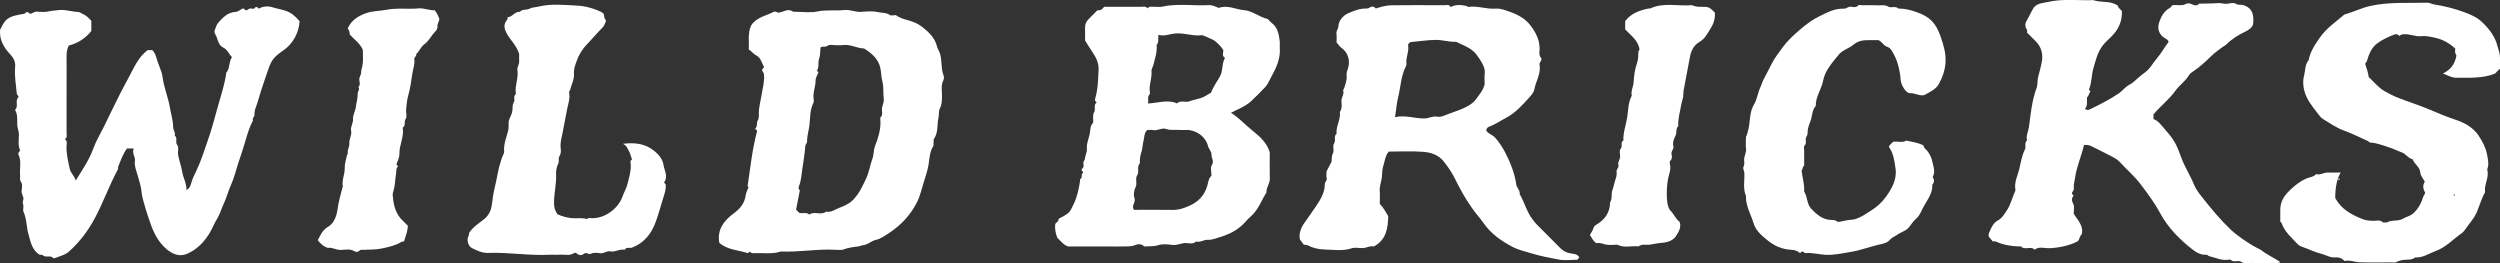
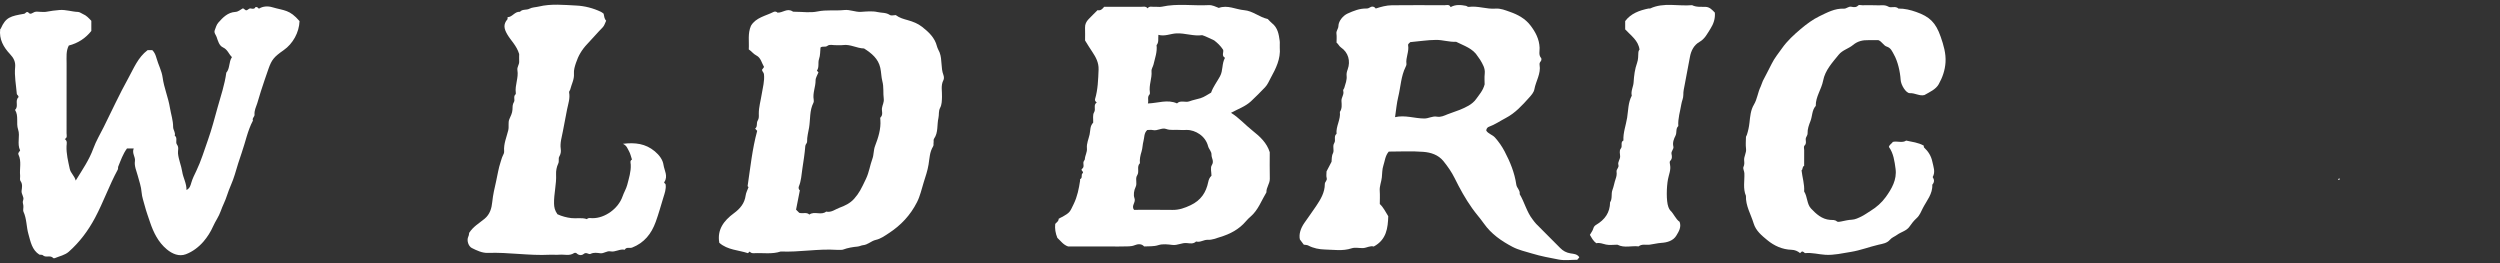
<svg xmlns="http://www.w3.org/2000/svg" id="_레이어_1" data-name="레이어 1" viewBox="0 0 797.62 83.99">
  <rect x="0" y="0" width="797.62" height="83.99" fill="#333333" stroke="none" />
  <defs>
    <style>
      .cls-1 {
        fill: #fff;
        stroke-width: 0px;
      }
    </style>
  </defs>
  <g>
    <path class="cls-1" d="M42.67,47.36h-2.15c-1.31,1.77-1.99,3.81-2.8,5.78-.12.3.03.64-.16,1-2.7,4.97-4.56,10.32-7.22,15.32-2.2,4.13-4.91,7.76-8.38,10.84-1.25,1.11-2.94,1.41-4.45,2.05-.15.06-.44.08-.51,0-.9-1.09-2.39.02-3.35-.93-.19-.19-.66-.11-1.07-.17-2.38-1.49-2.82-4.12-3.52-6.6-.66-2.32-.52-4.8-1.55-7.05-.27-.58.06-1.42-.07-2.1-.12-.59-.29-1.03-.03-1.71.35-.94-.66-1.83-.52-2.95.12-.97.37-2.06-.31-3.03-.37-.52-.1-1.19-.16-1.79-.23-2.22.51-4.51-.52-6.68-.27-.58.32-.92.52-1.36-1.06-2.16.07-4.59-.64-6.65-.71-2.08.26-4.31-.99-6.28,1.26-1.08-.12-2.89,1.08-4,.18-.55-.47-.71-.51-1.12-.23-2.84-.81-5.67-.53-8.53.16-1.67-.48-2.92-1.62-4.12C1.11,15.05-.32,12.52.06,9.31c.07-.07.15-.12.19-.19,1.6-3.65,3.11-3.97,7.48-4.73.43-.08.76-1.05,1.5-.24.52.58,1.2-.1,1.82-.33.55-.2,1.22-.04,1.84-.04s1.26.1,1.85-.02c1.42-.27,2.84-.46,4.29-.57,2.03-.15,3.91.56,5.89.62.53.02,1.03.46,1.56.68,1.07.43,1.82,1.26,2.66,2.15v3.24c-1.87,2.34-4.22,3.88-7.19,4.65-.92,1.73-.7,3.73-.7,5.69,0,7.43,0,14.86-.01,22.29,0,.66.32,1.44-.58,1.85.92.61.6,1.49.57,2.22-.1,2.5.51,4.86,1.02,7.27.3,1.43,1.51,2.2,1.91,3.76,2.12-3.44,4.3-6.59,5.63-10.26.86-2.37,2.19-4.58,3.32-6.85,2.59-5.21,5.02-10.5,7.84-15.58,1.73-3.12,3.06-6.6,6.14-8.92h1.51c.73.71,1.07,1.6,1.35,2.61.57,2.05,1.65,4,1.93,6.07.44,3.33,1.8,6.39,2.33,9.68.34,2.07,1.04,4.06,1.03,6.2,0,.91.82,1.7.51,2.7,1.03.77.1,2.06.72,2.88.69.91.24,1.86.32,2.79.18,2.01,1.04,3.85,1.34,5.82.29,1.97,1.42,3.72,1.37,5.87,1.07-.53,1.29-1.47,1.52-2.27.39-1.36,1.02-2.59,1.62-3.84,1.53-3.18,2.53-6.56,3.71-9.87,1.21-3.41,2.12-6.92,3.08-10.38,1.02-3.65,2.27-7.28,2.77-11.07,1.23-1.41.73-3.38,1.8-4.97-1.05-1.01-1.37-2.41-2.85-3.09-1.25-.57-1.62-2.13-2.04-3.34-.23-.66-.91-1.33-.6-2.13.32-.84.57-1.79,1.14-2.43,1.46-1.66,3.01-3.28,5.46-3.43.94-.06,1.63-.75,2.42-1.16.36.25.63.44.9.63.65.13.91-.75,1.64-.56.57.15,1.24.16,1.43-.46.64-.11.79.27,1.11.52,1.29-.82,2.87-.87,4.2-.48,4.04,1.18,5.52.72,8.76,4.44-.14,3.62-2.1,7.21-5.08,9.28-3.04,2.12-3.8,3.01-4.83,5.94-.85,2.39-1.65,4.8-2.44,7.22-.41,1.25-.73,2.53-1.14,3.77-.39,1.19-.99,2.31-.87,3.63.06.66-.85,1.12-.51,1.9-1.71,3.21-2.37,6.8-3.56,10.19-.81,2.3-1.54,4.68-2.23,7.04-.67,2.3-1.79,4.41-2.49,6.66-.54,1.74-1.42,3.31-2.01,5.02-.58,1.69-1.69,3.18-2.42,4.83-.78,1.76-1.83,3.41-3.03,4.81-1.51,1.77-3.51,3.29-5.68,4.1-2.14.8-4.32-.11-6.08-1.59-2.73-2.28-4.24-5.4-5.34-8.66-.57-1.7-1.2-3.41-1.66-5.16-.37-1.44-.91-2.87-1.02-4.34-.14-1.87-.77-3.59-1.24-5.35-.42-1.54-1.13-3.04-.89-4.64.2-1.36-1.02-2.42-.39-4.01Z" />
    <path class="cls-1" d="M426.42,13.61c0-.95.1-1.94-.03-2.89-.12-.92.62-1.51.63-2.44.02-1.56,1.49-3.31,2.93-3.96,1.9-.85,3.83-1.65,5.97-1.6.55.01.94-.19,1.41-.48.47-.29,1.2-.13,1.6.48,1.68-.55,3.39-1.02,5.14-1.04,5.57-.07,11.15-.03,16.72-.01.74,0,1.63-.39,2.02.6,1.67-.92,3.3-.71,4.9-.41.27.05.53.39.91.34,2.88-.4,5.66.78,8.54.55,1.6-.13,3.11.52,4.6,1.04,2.5.87,4.81,2.12,6.46,4.24s2.9,4.45,2.99,7.25c.03,1.09-.38,2.25.49,3.25.16.18.09.77-.09.98-.32.36-.49.71-.41,1.17.49,2.82-1.19,5.19-1.66,7.81-.19,1.05-1.05,1.96-1.71,2.7-2.18,2.43-4.4,4.88-7.38,6.44-1.82.95-3.51,2.14-5.46,2.84-.32.12-.75.47-.81,1.18.59,1.04,1.99,1.31,2.84,2.28,1.19,1.35,2.19,2.79,3.01,4.35,1.77,3.36,3.21,6.85,3.75,10.66.15,1.05,1.28,1.79,1.07,3,1.56,2.61,2.23,5.67,4.16,8.12.35.45.7.96,1.1,1.37,2.54,2.59,5.12,5.14,7.68,7.71.92.93,1.93,1.48,3.3,1.71.88.14,2.05.16,2.73,1.14.11.4-.4.43-.56.89-1.95,0-4.02.3-5.96-.07-2.83-.54-5.68-1.06-8.47-1.91-2.13-.65-4.29-1.1-6.29-2.15-3.54-1.87-6.74-4.07-9.12-7.44-1.16-1.65-2.54-3.17-3.72-4.84-2.17-3.04-3.95-6.29-5.6-9.63-.96-1.95-2.21-3.73-3.57-5.42-1.66-2.05-4.06-2.79-6.44-2.97-3.68-.29-7.39-.08-11.01-.08-1.17,1.37-1.24,3.03-1.73,4.49-.39,1.15-.35,2.51-.48,3.75-.15,1.44-.78,2.8-.67,4.28.1,1.4.02,2.82.02,4.21,1.17,1.07,1.8,2.47,2.7,3.89-.12,3.73-.54,7.48-4.63,9.67-1.12-.35-2.2.42-3.37.49-1.23.07-2.58-.3-3.69.08-2.85.95-5.72.44-8.56.38-1.75-.04-3.64-.4-5.27-1.27-.44-.23-.83-.16-1.43-.27-.27-.36-.64-.85-1.25-1.68-.36-1.65.23-3.54,1.44-5.27,1.24-1.79,2.53-3.54,3.74-5.35,1.44-2.15,2.79-4.36,2.78-7.07,0-.72.84-1.07.59-1.92-.19-.65-.04-1.4-.04-2.1.5-.96.99-1.91,1.6-3.07.09-.75-.04-1.73.46-2.74.47-.94-.26-2.21.42-3.27.55-.86-.29-2.11.71-2.89-.25-2.42,1.38-4.56,1.06-6.99.75-1.08.58-2.31.51-3.49-.07-1.14.92-2.06.56-3.24-.11-.37.25-.63.33-.91.37-1.29.91-2.54.75-3.95-.07-.64.08-1.27.34-1.97.98-2.68.18-5.43-2.11-6.99-.68-.46-.85-1.13-1.44-1.56ZM449.93,13.44c-.23.34-.77.51-.67,1.04.35,2.01-.8,3.88-.54,5.88.04.34-.09.63-.25.96-1.51,3.02-1.58,6.41-2.37,9.62-.49,2-.66,4.09-1.01,6.44,3.18-.75,6.19.41,9.31.43,1.42.01,2.64-.85,4.02-.59,1.26.24,2.38-.33,3.41-.75,1.3-.53,2.64-.9,3.92-1.43,1.92-.8,3.95-1.69,5.18-3.41.99-1.39,2.22-2.71,2.74-4.71,0-.94-.11-2.19.03-3.41.2-1.75-.66-3.07-1.47-4.45-.21-.36-.5-.65-.72-1.02-1.57-2.62-4.42-3.43-6.94-4.71-2.16.13-4.23-.62-6.41-.6-2.78.02-5.48.48-8.23.71Z" />
-     <path class="cls-1" d="M664.88,46.31c-.82,3.58-2.33,6.83-2.83,10.39-.16,1.16-.54,2.33-.4,3.5.08.73-.77.98-.55,1.7.14.15.31.34.48.52-.79.92-.57,1.72-.05,2.78.39.78.08,1.91.08,2.96,1.18,1.99,3.18,3.74,2.59,6.54-.63.54-.65,1.45-1.23,2.23-2.55,1.45-6.58,2.21-9.25,2.26-1.52.03-3.15-.63-4.57.47-1.21-1.32-3.11.3-4.35-1.02-.12-.13-.51-.01-.78-.02-2.53-.07-4.98-.53-7.31-1.58-.22-.1-.52-.01-.9-.01-.35-.41-.75-.87-1.29-1.51,0-.19-.13-.67.02-1.05.62-1.57,1.36-3.32,2.78-4.08,1.44-.76,2.09-2,2.86-3.11,1.35-1.95,1.85-4.35,2.83-6.51.03-.07.02-.18,0-.26-.44-2.37.74-4.48,1.25-6.66.48-2.05.81-4.21,1.78-6.14.46-.91-.29-2.11.68-2.9-.39-1.5.42-2.86.61-4.28.55-4.21.96-8.46,2.44-12.5.43-1.18.18-2.47.56-3.74.42-1.4.76-2.88,1.06-4.33.52-2.49.02-4.92-1.94-6.83-.89-.86-1.75-1.75-2.74-2.74,0-.23.13-.66-.02-.89-.71-1.04-.66-1.98,0-3.04.39-.63,1.9-3.74,2.23-4.11,1.22-1.4,3.01-1.38,4.58-1.74,4.74-1.09,9.57-.39,14.37-.57,2.53.91,5.42.06,7.83,1.79.07.7.81,1.1,1.29,1.7.12,3.23-1.06,5.9-3.38,8.16-1.05,1.02-2.16,1.99-3.03,3.23-1.46,2.1-1.99,4.48-2.69,6.87-.65,2.23-.48,4.61-1.41,6.76-.04.1.29.37.47.58-.46.64-.51,1.46-1.1,1.96-.08,1.27.28,2.59-.66,3.67.72.47,1.16.34,1.79.03,3.1-1.53,6.19-3.07,9.06-5.02,1.2-.81,2.01-2.07,3.37-2.75.97-.48,1.77-1.31,2.61-2.03.77-.66,1.53-1.32,2.38-1.92,1.61-1.14,2.5-3.01,3.78-4.48,1.4-1.61,2.36-3.48,3.68-5.16-.04-.68-.55-.88-1.1-1.21-1.96-1.15-2.61-3.07-1.83-5.25.64-1.8,1.54-3.44,3.32-4.43.37-.2.61-.62.84-.87,1.63-.21,3.24.37,4.67-.57.06-.04.18,0,.26,0,1.2-.24,2.35,1.45,3.57.08,1.32-.03,2.63-.06,3.95-.08,1.33-.01,2.71-.25,3.96.06,1.34.33,2.74-.61,3.77.02.98.6,1.87.17,2.68.52,2.81,1.03,3.26,3.26,2.88,6.1-.39,1.08-1.33,1.76-2.64,2.39-2.1,1-4.13,2.24-5.81,3.94-.35.35-.87.57-1.22.83-1.23.92-2.5,1.8-3.62,2.9-1.89,1.85-3.85,3.65-6.09,5.11-.44.28-.85.68-1.12,1.12-1.15,1.88-3.03,3.13-4.28,4.87-2.01,2.81-4.74,4.89-6.98,7.51v1.53c1.31.43,2.11,1.5,2.95,2.46,1.39,1.6,2.86,3.2,3.88,5.03.78,1.4,1.38,2.97,1.92,4.5,1.09,3.12,2.94,5.86,4.16,8.89.67,1.65,1.79,3.02,2.86,4.37,2.74,3.46,5.57,6.86,8.77,9.92,1.97,1.88,5.53,4.39,8.65,6.02.37.19.8.34,1.08.57,1.9,1.49,4.13,2.47,6.16,3.83-.63.59-1.27.31-1.85.32-2.48.03-4.96.07-7.43-.01-1.08-.04-2.17.34-3.29-.41-.85-.57-2.24.43-3.2-.6-.12-.13-.52-.06-.77-.02-2.19.34-4.13-.69-6.17-1.15-.28-.06-.45-.49-.87-.45-1.7.14-3.15-.7-4.35-1.63-4.2-3.26-7.87-6.97-10.46-11.77-1.78-3.29-4.06-6.34-6.36-9.34-1.94-2.52-4.34-4.54-6.45-6.85-.85-.93-2.02-1.48-3.12-2.06-1.88-1-3.82-1.88-5.71-2.87-.79-.42-1.57-.63-2.62-.45Z" />
    <path class="cls-1" d="M388.81,2.54c2.87-1.06,5.46.49,8.16.71,2.71.22,4.77,2.21,7.51,2.82.37.37.83.93,1.38,1.36,1.82,1.45,2.15,3.53,2.43,5.63.09.7-.04,1.42.02,2.12.32,3.61-1.25,6.7-2.89,9.68-.54.99-.98,2.13-1.8,2.98-1.48,1.52-2.95,3.06-4.51,4.49-1.79,1.65-4.1,2.44-6.36,3.66,2.63,1.63,4.61,3.93,6.98,5.79,2.26,1.78,4.46,3.81,5.38,6.78,0,2.82-.05,5.64.02,8.46.04,1.57-1.16,2.79-1.08,4.34-1.6,2.63-2.61,5.64-5.04,7.73-.54.46-1.04.96-1.5,1.5-2.2,2.6-5.07,4.09-8.26,5.05-1.27.38-2.52.95-3.88.87-1.3-.08-2.43.93-3.76.54-.87.86-1.98.59-2.96.5-1.58-.15-2.96.79-4.56.6-1.48-.18-3.12-.39-4.48.05-1.56.51-3.06.33-4.58.43-.85-1-2.16-.74-2.93-.42-1.3.54-2.54.36-3.8.42-1.15.05-2.3.01-3.45.01-4.69,0-9.38,0-14.06,0-1.56-.51-2.44-1.86-3.44-2.74-.62-1.53-.84-2.96-.68-4.46.39-.49,1.12-.8,1.09-1.63.4-.29.88-.44,1.31-.69,2.34-1.38,2.23-1.41,3.51-4.06,1.15-2.37,1.63-4.85,2.02-7.39.03-.17-.05-.48.01-.51.88-.37.22-1.36.75-1.83.66-.58-.78-.96-.12-1.47.72-.55.39-1.29.41-1.95,0-.49.46-.82.47-1.12.05-1.2.79-2.21.66-3.49-.15-1.49.54-2.93.86-4.39.28-1.3.08-2.72,1.14-3.77.06-1.12-.24-2.47.29-3.31.65-1.04-.36-2.37.85-3.12-.37-.29-.69-.62-.54-1.11.91-3.07.99-6.21,1.12-9.38.09-2.22-.88-3.97-1.94-5.57-.78-1.17-1.56-2.38-2.37-3.73,0-1.24.04-2.66-.01-4.07-.04-1.1.4-1.97,1.12-2.72.91-.96,1.87-1.88,2.88-2.89.95.25,1.55-.37,2.09-1.06,3.93,0,7.82,0,11.71,0,.74,0,1.58-.28,2.16.49.57-.84,1.44-.43,2.18-.49.79-.06,1.62.13,2.38-.04,4.94-1.1,9.95-.23,14.91-.5,1.22-.07,2.24.52,3.22.88ZM361.81,66.95c4.04,0,8.18-.05,12.31.02,2.08.03,3.88-.62,5.74-1.5,3.25-1.54,4.94-4.02,5.63-7.42.14-.69.41-1.44,1.03-1.98,0-1.13-.42-2.54.1-3.36.84-1.32-.13-2.24-.09-3.33.04-1.08-.84-1.77-1.09-2.73-.41-1.62-1.42-2.96-2.73-3.86-1.2-.82-2.65-1.37-4.2-1.33-.71.02-1.42.06-2.12,0-1.44-.15-2.88.23-4.36-.32-1.33-.5-2.73.7-4.21.36-.58-.13-1.21-.02-1.79-.02-1.09.99-.88,2.39-1.21,3.55-.29,1.05-.27,2.21-.6,3.29-.38,1.22-.67,2.46-.53,3.75-1.13,1.09-.07,2.65-.88,3.88-.72,1.09.13,2.47-.51,3.76-.5,1.01-.74,2.51-.35,3.51.53,1.38-1.14,2.39-.14,3.74ZM369.58,11.1c-.12,1.35.19,2.42-.58,3.3.26,2.17-.51,4.14-.98,6.2-.17.74-.7,1.34-.63,2.14.2,2.25-.88,4.4-.53,6.66.04.24.03.59-.11.74-.81.84-.2,1.8-.52,2.87,3.24-.11,6.27-1.38,9.29-.02,1.14-1.14,2.66-.18,3.94-.66,1.16-.44,2.39-.64,3.56-1,1.23-.38,2.32-1.2,3.38-1.78.67-1.93,1.93-3.51,2.85-5.22,1.01-1.87.52-3.97,1.58-5.89-1.21-.64-.32-1.84-.6-2.56-.84-1.31-1.82-2.19-2.86-3-.16-.13-3.62-1.68-3.81-1.66-2.79.4-5.47-.71-8.25-.57-1.88.09-3.66,1.04-5.75.46Z" />
    <path class="cls-1" d="M285.83,4.84c1.17.88,2.47,1.22,3.72,1.57,1.69.47,3.31,1.09,4.67,2.17,2.08,1.64,4.02,3.43,4.71,6.17.18.71.59,1.35.86,2.01.87,2.32.32,4.86,1.22,7.21.18.46.21,1.15,0,1.57-.93,1.74-.39,3.59-.47,5.37-.05,1.2-.02,2.42-.59,3.48-.57,1.06-.3,2.19-.54,3.24-.52,2.19,0,4.6-1.38,6.58-.3.43-.08.85-.17,1.26-.09.41.1.82-.17,1.26-1.09,1.76-1.12,3.8-1.44,5.77-.31,1.95-.97,3.83-1.56,5.72-.66,2.11-1.11,4.29-2.13,6.29-2.09,4.13-5.13,7.38-9,9.89-1.31.85-2.57,1.79-4.16,2.14-1.45.32-2.5,1.56-4.11,1.69-.45.04-1.05.37-1.65.43-1.58.15-3.14.4-4.64.96-.31.12-.68.08-1.02.09-.35.01-.71.02-1.06,0-5.96-.39-11.87.79-17.83.53-2.8.94-5.69.38-8.54.54-.55.03-1.02-.07-1.36-.52-.19.17-.39.35-.57.51-3.05-1.01-6.45-.98-9.13-3.3-.75-4.22,1.47-7.09,4.63-9.42,2-1.47,3.44-3.16,3.78-5.71.11-.87.58-1.7.91-2.63-.07-.08-.23-.26-.29-.33.89-5.96,1.48-11.89,3.06-17.63-.18-.19-.36-.38-.66-.71.85-.64.35-1.8.79-2.5.5-.79.39-1.5.38-2.24-.01-2.14.61-4.16.93-6.23.33-2.09.96-4.2.72-6.39-.06-.58-.57-.84-.63-1.41.2-.27.39-.53.66-.9-.74-1.24-1.02-2.95-2.42-3.65-1-.5-1.54-1.36-2.46-1.96.17-2.48-.39-5.01.7-7.53,1.56-2.66,4.67-3.13,7.25-4.44.45-.23,1.03-.02,1.2.24,1.73.09,3.1-1.55,4.86-.38.19.13.5.1.75.1,2.39,0,4.86.39,7.15-.09,2.88-.6,5.72-.16,8.56-.46,1.85-.2,3.53.7,5.36.58,1.76-.11,3.61-.32,5.28.07,1.26.3,2.66.09,3.87.91.48.33,1.37.05,1.96.05ZM255.01,67.91c1.2.33,2.32-.32,3.21.55,1.63-1.21,3.75.36,5.37-.95,1.63.38,2.92-.75,4.26-1.24,1.65-.6,3.37-1.4,4.66-2.85,1.61-1.82,2.24-3.12,3.79-6.39.99-2.07,1.26-4.27,2.02-6.33.51-1.37.34-2.76.87-4.14,1.01-2.63,1.91-5.39,1.69-8.31-.02-.26-.1-.64.03-.77.95-.89.34-2,.48-2.99.14-.99.71-1.87.57-2.96-.25-1.86.06-3.72-.45-5.63-.35-1.32-.34-2.85-.65-4.25-.65-2.95-2.8-4.68-5.19-6.19-2.29-.03-4.36-1.41-6.72-1.08-.78.11-1.59-.01-2.38.03-.86.04-1.87-.34-2.55.2-.72.57-1.56,0-2.24.55-.14,1.21-.03,2.45-.48,3.71-.4,1.14.14,2.55-.67,3.67.23.25.4.44.5.54-.34.89-.93,1.73-.92,2.57.02,2.08-.98,4.04-.6,6.14.06.32.05.73-.09,1.01-1.27,2.48-.95,5.26-1.38,7.88-.24,1.48-.69,2.99-.64,4.53.01.52-.52.78-.57,1.37-.18,2.43-.58,4.84-.94,7.26-.29,1.91-.35,3.83-1.12,5.65-.2.48,0,1.03.32,1.24-.41,2.07-.8,4.08-1.21,6.16.27.27.65.64,1.03,1.03Z" />
-     <path class="cls-1" d="M746.81,55.03q-1.76,2.86-1.76,8.1c1.86,3.61,5.16,5.36,8.74,6.79,1.07.43,2.13.48,3.24.54,1.08.06,2.27-.48,3.25.49.13.13.51.02.78.02.18,0,.39.07.52-.01,1.57-.95,3.54-.22,5.08-1.18.99-.62,2.22-.83,3.07-1.53,1.71-1.4,2.74-3.37,3.4-5.45.16-.5.58-.83.6-1.34-.65-1.17-.88-2.34-.09-3.46-.51-.98-1.35-1.9-1.43-2.88-.15-1.91-1.93-2.73-2.46-4.31-1.46-.29-2.13-1.76-3.59-2.24-1.19-.39-2.4-1.07-3.63-1.44-2.05-.62-4.04-1.54-6.22-1.63-.42-.02-.57-.37-.86-.5-2.53-1.15-5.03-2.4-7.63-3.35-2.37-.86-4.38-2.27-6.49-3.56-.46-.28-.87-.6-1.16-.99-1.41-1.88-2.99-3.68-4.06-5.75-1.17-2.28-1.63-4.92-.96-7.43.42-1.56.2-3.37,1.42-4.71.5-2.77,2.05-5.04,3.6-7.25,2.06-2.95,5.06-5,7.78-7.31,2.84-.8,5.47-2.14,8.41-2.78,6.03-1.32,12.09-.82,18.15-1.01.75-.02,1.28.44,1.91.53,3.54.52,6.96,1.43,10.3,2.69,1.96.73,3.79,1.62,5.35,3.14,2.17,2.11,3.93,4.38,4.71,7.36.1.38.2.8.34,1.18.76,2.01.44,4.09.52,6.1-.61.61-1.17,1.17-1.61,1.61-4.09,1.65-8.25,1.28-12.36,1.33-1.48.02-2.69-.76-4.27-1.35,2.45-1.17,3.86-3.01,4.32-5.74-.34-.49-.61-1.28-.34-2.17-1.97-1.87-4.16-3.03-6.82-3.58-1.36-.28-2.7-.56-4.04-.42-2.02.22-3.87-.87-5.89-.59-.48.07-.82.19-1.1.56-.41-.63-1.07-.7-1.62-.49-1.92.73-3.81,1.59-5.46,2.82-1.81,1.36-2.66,3.41-3.25,5.53-.12.44-.54.66-.58,1.06.44,1.38.94,2.69,1.11,4.15,1.63,1.48,3,3.31,5,4.47,1.42.82,2.87,1.55,4.41,2.16,3.35,1.32,6.79,2.36,10.1,3.79,2.62,1.13,5.27,2.22,7.99,3.13,2.97.99,5.85,2.49,7.61,5.2,1.14,1.75,2.18,3.62,2.62,5.82.35,1.71.7,3.28.07,4.95.74,2.42-.96,4.6-.69,6.97.06.49-.32.76-.47,1.13-2.46,5.78-1.48,5.31-5.04,9.87-.63.8-1.12,1.78-1.94,2.34-2.74,1.9-5.02,4.48-8.26,5.66-2.16.78-4.12,2.22-6.57,2.06-.92.79-2.13.67-3.18.74-1.07.08-1.99.27-2.92.78-.34.19-.86.06-1.3.06-3.45,0-6.9.1-10.35-.04-1.6-.07-3.16-.79-4.74-.41-.92-.9-1.92-1.25-3.09-1.14-1.57.15-2.86-.81-4.32-1.14-2.05-.47-3.97-1.49-5.99-2.17-.44-.15-1.07-.37-1.52-.84-1.99-2.11-4.26-3.98-5.24-6.86-.05-.15-.24-.25-.39-.4v-3.69c0-2.62,1.05-4.41,3.1-6.38,1.61-1.55,3.29-2.88,5.37-3.74.98-.4,2.14-.42,2.98-1.37,1.26.46,2.39-.53,3.68-.49,1.33.04,2.65,0,4.15,0ZM783.01,62.46c.25-.17.25-.35,0-.52-.25.17-.25.35,0,.52Z" />
-     <path class="cls-1" d="M613.92,30.33c-1.45.4-2.92-.68-4.59-.61-1.22.05-2.84-2.61-2.93-4.22-.16-2.64-.93-5.97-2.16-8.12-.55-.96-.91-2.09-2.32-2.53-.95-.3-1.5-1.61-2.62-2.04-1.05,0-2.11.02-3.16,0-1.83-.05-3.45.3-4.95,1.55-1.39,1.16-3.34,1.6-4.54,3.08-2.05,2.53-4.37,5.02-4.98,8.27-.53,2.8-2.42,5.15-2.35,8.07-1.26,1.38-1.06,3.27-1.7,4.87-.49,1.25-.96,2.52-.91,3.85.02.77-.6,1.19-.6,1.91,0,.65.29,1.37-.33,1.98-.41.4-.15,1-.16,1.51-.03,1.68-.01,3.35-.01,5.02-.69.28-.35,1.19-.83,1.41.25,2.29.99,4.46.83,6.76,1.08,1.69.85,4.01,2.19,5.43,1.62,1.72,3.46,3.43,6.08,3.63.76.06,1.52-.1,2.2.5.25.22.87.11,1.29.02,1.16-.24,2.28-.52,3.5-.58,1.02-.05,2.05-.56,3-1.02,1.04-.51,1.98-1.21,2.97-1.82,1.88-1.15,3.54-2.63,4.79-4.36,1.91-2.64,3.61-5.55,3.15-9.01-.33-2.44-.64-4.95-2.13-7.01.22-.82.98-1.08,1.27-1.61,1.5-.32,3.04.43,4.24-.41,1.92.43,3.84.61,5.61,1.61.03.14-.02.48.12.61,1.33,1.24,2.25,2.69,2.62,4.5.34,1.64,1.06,3.26.11,4.92.57.84.58,1.65-.12,2.43.15,2.96-1.81,5.11-3.03,7.5-.54,1.06-.99,2.31-1.97,3.18-.89.8-1.62,1.74-2.31,2.74-.92,1.32-2.66,1.65-3.94,2.59-.74.55-1.65.82-2.28,1.57-.91,1.09-2.35,1.28-3.58,1.56-2.99.69-5.83,1.82-8.9,2.31-2.69.43-5.33,1.07-8.07.92-2.14-.12-4.24-.75-6.42-.54-.37.04-.57-.67-1.17-.47-.14.12-.33.3-.52.47-.79-.65-1.65-1.03-2.73-1.06-2.93-.09-5.53-1.27-7.72-3.08-1.76-1.45-3.64-2.96-4.36-5.33-.88-2.92-2.58-5.6-2.46-8.8-1-2.34-.4-4.81-.5-7.21-.03-.72-.54-1.48-.28-2.04.34-.71.27-1.38.21-2.02-.13-1.32.78-2.42.6-3.77-.16-1.22-.05-2.47-.02-3.71,0-.23.2-.44.28-.68.42-1.28.69-2.56.84-3.92.22-1.95.36-4,1.42-5.76,1.07-1.78,1.23-3.9,2.15-5.75.26-.51.43-1.28.7-1.82.92-1.83,1.92-3.62,2.82-5.47.87-1.78,2.17-3.36,3.33-4.99,1.65-2.33,3.71-4.21,5.89-6.06,1.9-1.61,3.9-3.09,6.04-4.12,2.4-1.15,4.9-2.54,7.74-2.4.91.05,1.48-.81,2.44-.61.7.14,1.54.3,2.2-.45.19-.22.85-.03,1.29-.03,1.59,0,3.19-.07,4.78.02,1.17.07,2.33-.27,3.54.44.87.51,2.24-.35,3.19.6,1.96-.03,3.84.44,5.66,1.08,4.27,1.5,6.23,3.34,7.82,7.93.92,2.65,1.71,5.3,1.54,8.11-.15,2.5-.97,4.9-2.19,7.04-.93,1.63-2.79,2.43-4.6,3.46Z" />
+     <path class="cls-1" d="M613.92,30.33c-1.45.4-2.92-.68-4.59-.61-1.22.05-2.84-2.61-2.93-4.22-.16-2.64-.93-5.97-2.16-8.12-.55-.96-.91-2.09-2.32-2.53-.95-.3-1.5-1.61-2.62-2.04-1.05,0-2.11.02-3.16,0-1.83-.05-3.45.3-4.95,1.55-1.39,1.16-3.34,1.6-4.54,3.08-2.05,2.53-4.37,5.02-4.98,8.27-.53,2.8-2.42,5.15-2.35,8.07-1.26,1.38-1.06,3.27-1.7,4.87-.49,1.25-.96,2.52-.91,3.85.02.77-.6,1.19-.6,1.91,0,.65.29,1.37-.33,1.98-.41.4-.15,1-.16,1.51-.03,1.68-.01,3.35-.01,5.02-.69.28-.35,1.19-.83,1.41.25,2.29.99,4.46.83,6.76,1.08,1.69.85,4.01,2.19,5.43,1.62,1.72,3.46,3.43,6.08,3.63.76.06,1.52-.1,2.2.5.25.22.87.11,1.29.02,1.16-.24,2.28-.52,3.5-.58,1.02-.05,2.05-.56,3-1.02,1.04-.51,1.98-1.21,2.97-1.82,1.88-1.15,3.54-2.63,4.79-4.36,1.91-2.64,3.61-5.55,3.15-9.01-.33-2.44-.64-4.95-2.13-7.01.22-.82.98-1.08,1.27-1.61,1.5-.32,3.04.43,4.24-.41,1.92.43,3.84.61,5.61,1.61.03.14-.02.48.12.61,1.33,1.24,2.25,2.69,2.62,4.5.34,1.64,1.06,3.26.11,4.92.57.84.58,1.65-.12,2.43.15,2.96-1.81,5.11-3.03,7.5-.54,1.06-.99,2.31-1.97,3.18-.89.8-1.62,1.74-2.31,2.74-.92,1.32-2.66,1.65-3.94,2.59-.74.55-1.65.82-2.28,1.57-.91,1.09-2.35,1.28-3.58,1.56-2.99.69-5.83,1.82-8.9,2.31-2.69.43-5.33,1.07-8.07.92-2.14-.12-4.24-.75-6.42-.54-.37.04-.57-.67-1.17-.47-.14.12-.33.3-.52.47-.79-.65-1.65-1.03-2.73-1.06-2.93-.09-5.53-1.27-7.72-3.08-1.76-1.45-3.64-2.96-4.36-5.33-.88-2.92-2.58-5.6-2.46-8.8-1-2.34-.4-4.81-.5-7.21-.03-.72-.54-1.48-.28-2.04.34-.71.27-1.38.21-2.02-.13-1.32.78-2.42.6-3.77-.16-1.22-.05-2.47-.02-3.71,0-.23.2-.44.28-.68.42-1.28.69-2.56.84-3.92.22-1.95.36-4,1.42-5.76,1.07-1.78,1.23-3.9,2.15-5.75.26-.51.43-1.28.7-1.82.92-1.83,1.92-3.62,2.82-5.47.87-1.78,2.17-3.36,3.33-4.99,1.65-2.33,3.71-4.21,5.89-6.06,1.9-1.61,3.9-3.09,6.04-4.12,2.4-1.15,4.9-2.54,7.74-2.4.91.05,1.48-.81,2.44-.61.7.14,1.54.3,2.2-.45.19-.22.85-.03,1.29-.03,1.59,0,3.19-.07,4.78.02,1.17.07,2.33-.27,3.54.44.87.51,2.24-.35,3.19.6,1.96-.03,3.84.44,5.66,1.08,4.27,1.5,6.23,3.34,7.82,7.93.92,2.65,1.71,5.3,1.54,8.11-.15,2.5-.97,4.9-2.19,7.04-.93,1.63-2.79,2.43-4.6,3.46" />
    <path class="cls-1" d="M177.86,68.36c1.39.64,2.9,1.05,4.46,1.23,1.61.19,3.28-.25,4.96.33.34-.54,1.09-.32,1.76-.31,3.97.03,8.26-3.07,9.6-6.99.41-1.2,1.15-2.39,1.47-3.62.54-2.11,1.23-4.21,1.13-6.45-.03-.56-.34-1.27.39-1.64-.32-.94-.51-1.91-.98-2.72-.45-.77-.66-1.74-1.92-2.31,3.97-.48,7.23-.05,10.16,2.38,1.47,1.22,2.58,2.74,2.8,4.36.25,1.74,1.52,3.58.27,5.44-.25.37.35.45.4.78.22,1.49-.33,2.9-.73,4.22-.79,2.58-1.5,5.19-2.43,7.74-1.39,3.82-3.66,6.67-7.52,8.19-.78.31-1.82-.31-2.37.69-1.58-.36-2.99.84-4.55.52-1.17-.24-2.05.74-3.24.6-.99-.12-2.05-.32-3.08.19-.65.33-1.35-.71-2.22.04-.62.53-1.6.48-2.33-.27-.13-.13-.58-.12-.77,0-1.44.97-3.05.37-4.57.5-1.05.09-2.12-.03-3.18.02-6.58.34-13.11-.83-19.69-.59-1.8.07-3.54-.75-5.16-1.57-1.06-.53-1.68-2.42-1.13-3.57.25-.51.25-.97.29-1.25,1.31-2.03,3.25-3.12,4.91-4.49,1.75-1.44,2.27-3.41,2.46-5.35.22-2.28.76-4.51,1.25-6.69.45-1.99.74-4.06,1.4-6.03.23-.67.41-1.47.73-2.08.26-.49.45-.91.41-1.43-.19-2.33.78-4.46,1.31-6.64.3-1.24-.11-2.49.35-3.55.43-1,.94-1.93,1-3.04.04-.84-.04-1.64.48-2.47.41-.65-.31-1.73.51-2.44.1-.08.09-.33.07-.49-.32-2.44.94-4.77.52-7.21-.17-1.01.6-1.75.56-2.7-.04-.97,0-1.95,0-2.45-.81-2.71-2.65-4.28-3.82-6.31-1.03-1.78-1.3-3.19.07-4.77.09-.1.03-.34.05-.68,1.53,0,2.27-1.86,3.96-1.72.8-.94,2.06-.45,3.05-.99.82-.45,1.96-.44,2.91-.67,4-.97,8.03-.52,12-.33,2.64.12,5.39.82,7.88,2.01.3.14.56.38.84.58.17.83.25,1.67.81,2.26-.4.83-.56,1.56-1.11,2.12-1.71,1.72-3.28,3.6-4.95,5.34-1.7,1.78-2.84,3.76-3.57,5.99-.35,1.08-.74,2.21-.64,3.48.14,1.75-.79,3.37-1.2,5.06-.07.28-.42.53-.34.91.35,1.84-.29,3.62-.64,5.33-.48,2.35-.92,4.74-1.36,7.08-.33,1.8-.96,3.67-.67,5.6.13.84-.01,1.65-.48,2.45-.36.63.06,1.43-.34,2.25-.49,1-.73,2.33-.67,3.39.16,3.16-.72,6.21-.65,9.34.03,1.15.22,2.17,1.08,3.39Z" />
-     <path class="cls-1" d="M128.9,77.02c-.38.06-.6.03-.87.19-1.86,1.14-3.95,1.56-6.07,2.04-1.99.45-3.93.35-5.9.45-.5.03-1.02-.18-1.46.33-.39.46-1.15.35-1.47.15-1.4-.85-2.89-.52-4.32-.44-1.59.09-2.95-.98-4.16-.63-1.6-.52-2.44-1.49-3.27-2.45.86-1.66,1.5-3.25,3.28-4.3,2.04-1.2,2.77-3.61,3.07-5.82.3-2.26.95-4.39,1.48-6.57.04-.16.2-.32.17-.45-.39-2.02.66-3.88.6-5.89-.04-1.39.46-2.79.73-4.18.03-.15.28-.3.25-.41-.25-1.16.59-2.19.49-3.23-.14-1.44.88-2.65.58-4.03-.29-1.34.69-2.42.6-3.77-.09-1.3.73-2.57.89-3.82.18-1.43.63-2.84.6-4.28-.01-.74.79-1.38.2-2.15.73-.64.4-1.52.32-2.23-.11-.94.6-1.58.58-2.44-.01-.76.3-1.49.43-2.19.3-1.62.1-3.34.1-5.03-.88-2.07-2.78-3.27-4.2-4.92.09-.68-.18-1.28-.59-1.82.07-.18.11-.34.18-.48,1.2-2.3,3.14-3.53,5.56-4.41,2.14-.78,4.34-.69,6.46-1.1,3.49-.68,6.96-.15,10.41-.46,1.6-.15,3.02.57,5.14.62.09.13.47.61.77,1.14.28.5.46,1.05.71,1.62-.04.8-.72,1.46-.61,2.39.06.49-.27,1.18-.65,1.55-1.31,1.27-2.03,3.04-3.54,4.12-1.15.83-1.58,2.25-2.62,3.16.26.7-.71.9-.59,1.63.26,1.54-.41,3.04-.62,4.54-.34,2.36-.66,4.76-1.33,7.1-.38,1.32-.5,2.82-.66,4.24-.12,1.05.38,2.42-.12,3.11-.68.93.12,2.18-.96,2.82.5,2.88-1.12,5.49-1.06,8.32.03,1.22-.53,2.24-.96,3.39.08.09.25.28.55.6-.76.67-.52,1.65-.68,2.56-.33,1.9-.26,3.86-.93,5.71-.14.39-.13.86-.09,1.28.24,2.99.96,5.79,3.28,7.93.52.48,1,1,1.52,1.51-.03,1.78-.73,3.39-1.22,4.99Z" />
    <path class="cls-1" d="M523.09,15.85c-.39-2.98-2.75-4.48-4.58-6.48v-2.64c1.82-2.44,4.54-3.41,7.46-4.02.17-.03.38.05.53-.01,4.32-2.02,8.91-.65,13.36-1.05,1.37.69,2.84.49,4.29.54,1.32.04,2.12.96,2.97,1.84.16,1.89-.41,3.6-1.44,5.2-.99,1.53-1.73,3.16-3.49,4.16-1.72.98-2.66,2.76-3.02,4.77-.53,2.96-1.1,5.92-1.67,8.87-.21,1.09-.47,2.14-.44,3.24.03,1.04-.48,1.95-.63,2.95-.37,2.33-1.14,4.59-.97,7-.92.82-.38,2.06-.9,3.08-.49.95-1,2.18-.68,3.42.23.91-.8,1.47-.58,2.44.16.7.26,1.53-.45,2.19-.22.21-.11.86-.02,1.29.31,1.59-.38,3.04-.66,4.52-.47,2.44-.6,6.94.12,8.88.14.38.39.89.57,1.06,1.21,1.13,1.74,2.81,3.02,3.67.63,1.77-.31,3.15-1.04,4.38-1,1.68-2.95,2.23-4.8,2.34-1.29.08-2.5.43-3.76.58-1.17.14-2.43-.32-3.49.54-2.22-.27-4.53.59-6.69-.51-.07-.04-.17-.02-.26-.02-1.15,0-2.34.19-3.44-.05-1.08-.24-2.1-.7-3.06-.42-1.1-.75-1.53-1.77-2.09-2.68.41-.73.91-1.34,1.09-2.03.16-.58.49-.92.91-1.17,2.75-1.62,4.41-3.89,4.44-7.18.81-1.2.27-2.67.75-3.93.45-1.16.62-2.42,1.03-3.56.29-.79.39-1.53.29-2.24-.12-.87.84-1.34.59-2.18-.29-.98.55-1.74.55-2.7,0-.86-.36-1.86.21-2.54.67-.8-.25-2.01.84-2.59-.14-2.49.8-4.83,1.18-7.24.37-2.34.31-4.85,1.48-7.05-.36-1.5.51-2.82.59-4.29.12-2.08.4-4.22,1.1-6.16.41-1.14.34-2.18.41-3.27.03-.5.2-.82.4-.98Z" />
  </g>
  <path class="cls-1" d="M746.03,57.4c-.04-.25.07-.42.31-.47.04,0,.17.11.16.16-.05.24-.22.36-.47.31Z" />
</svg>